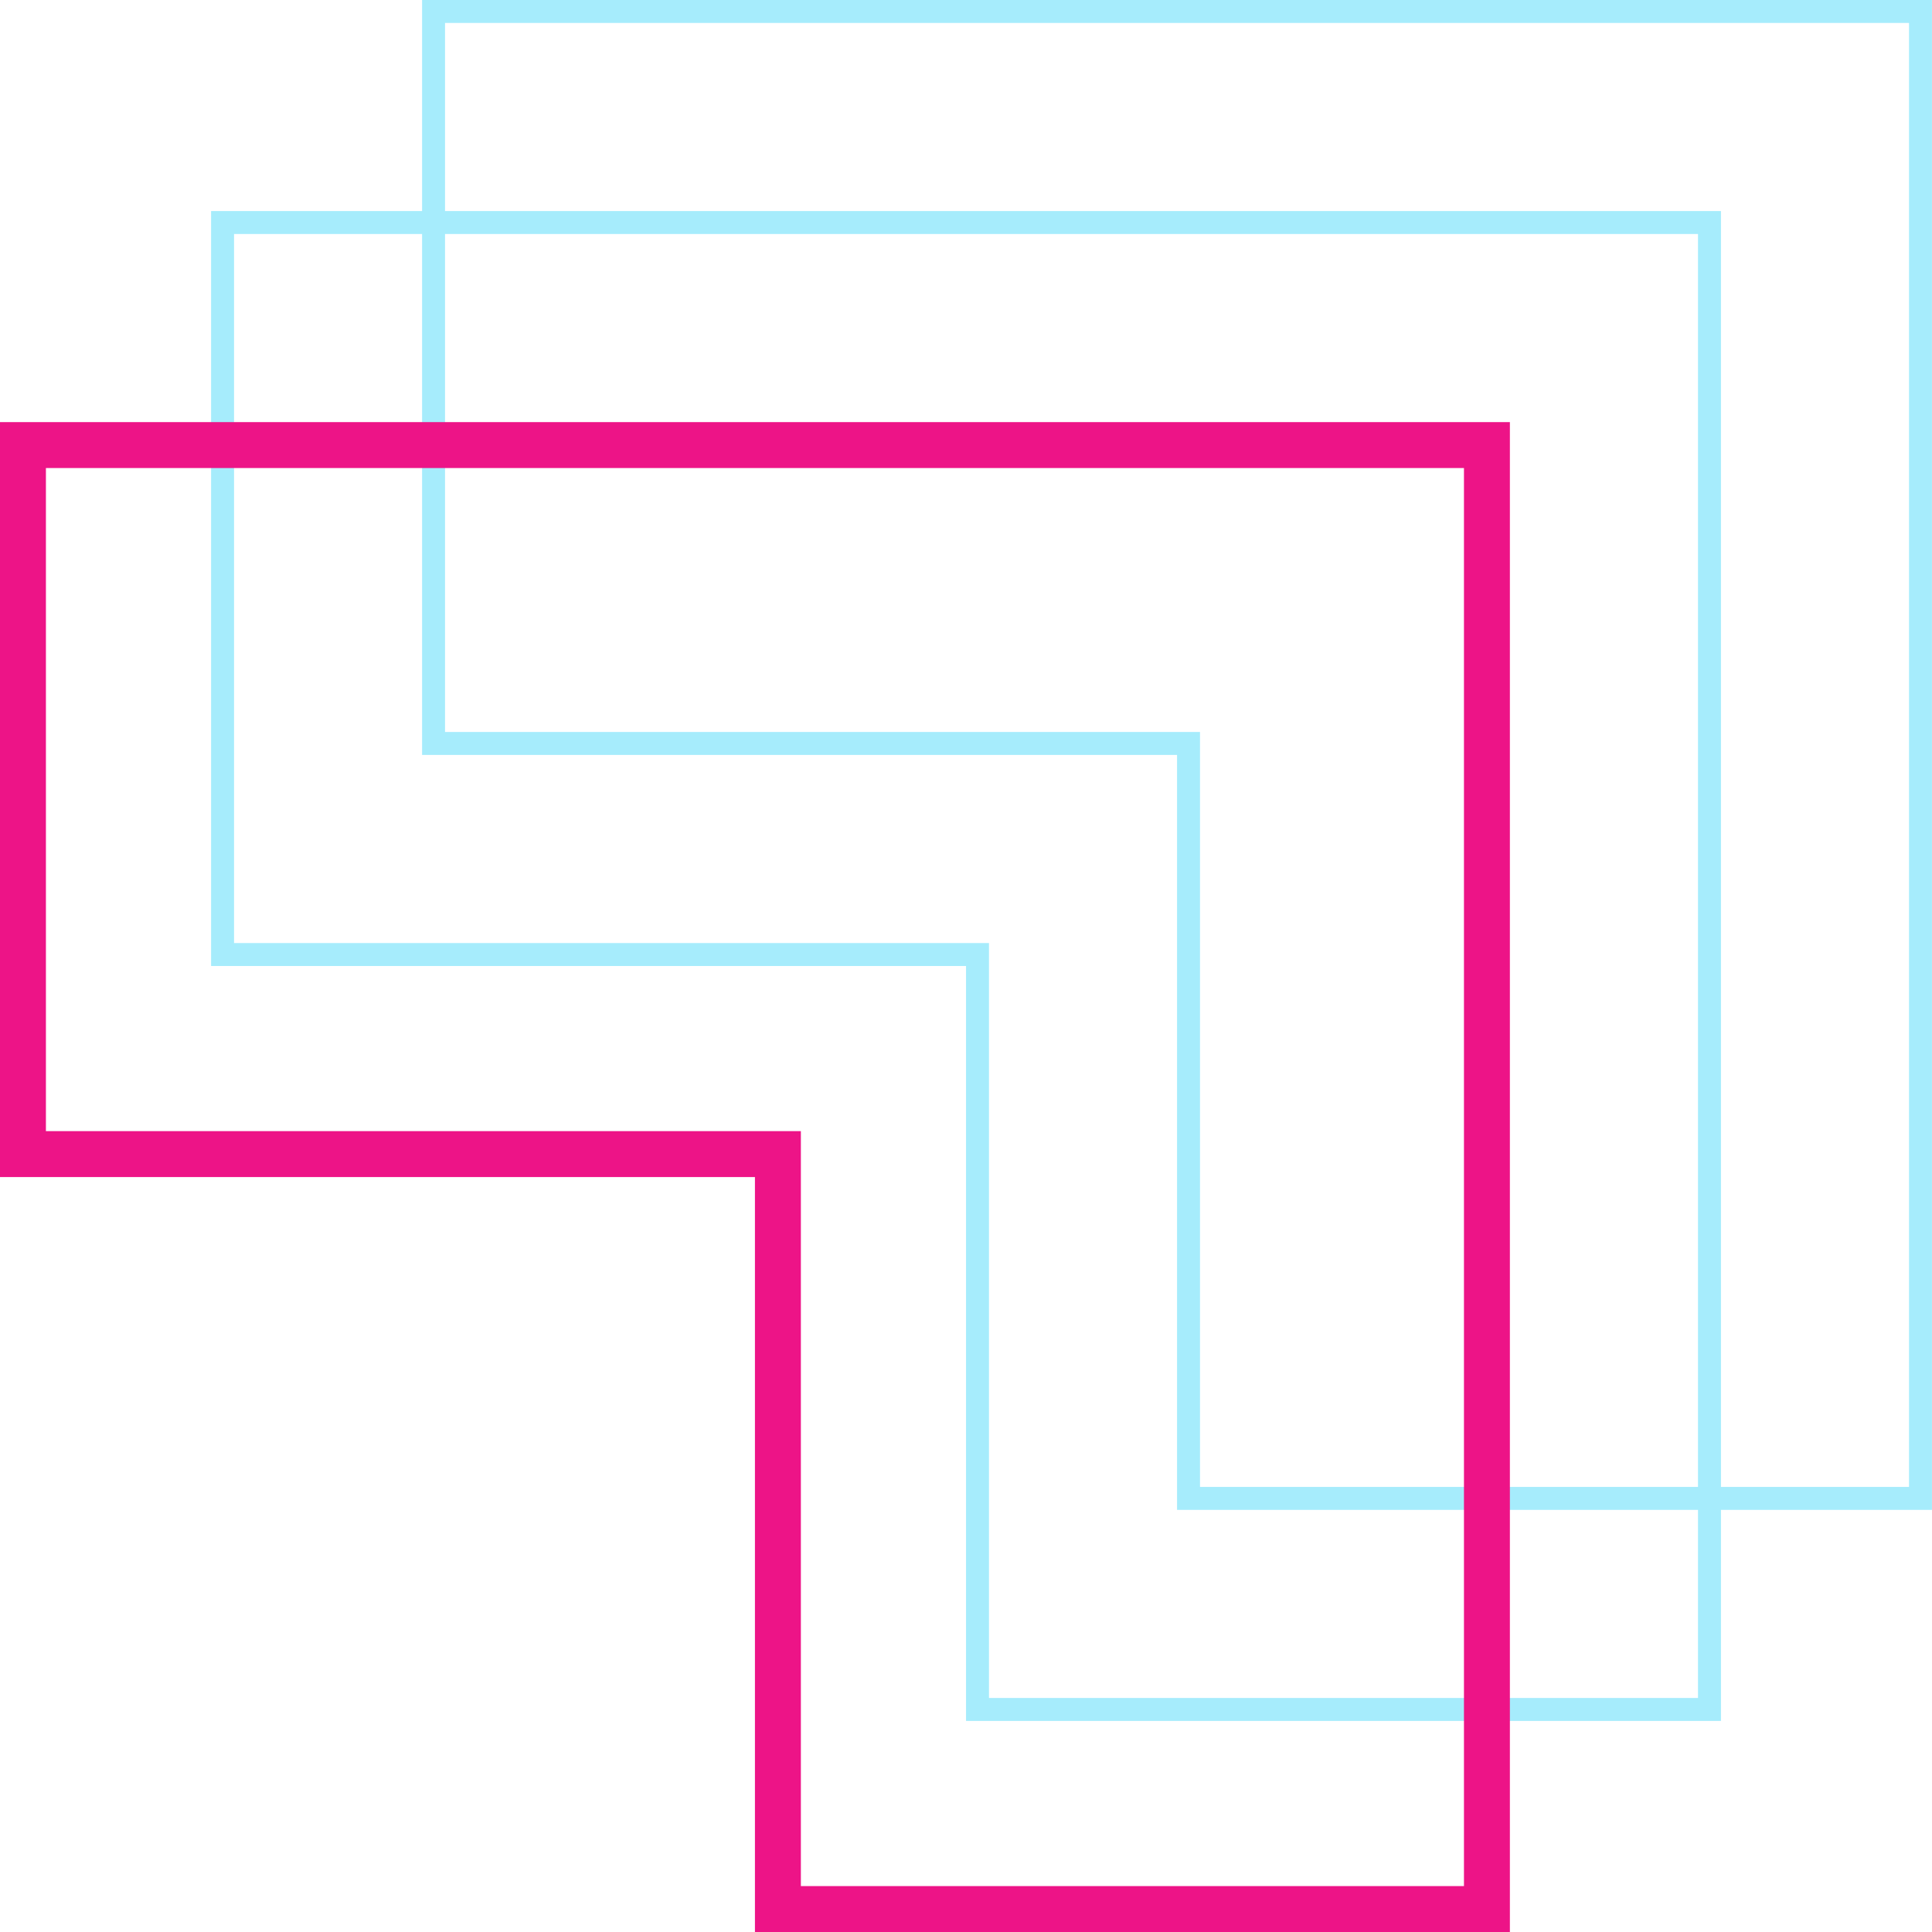
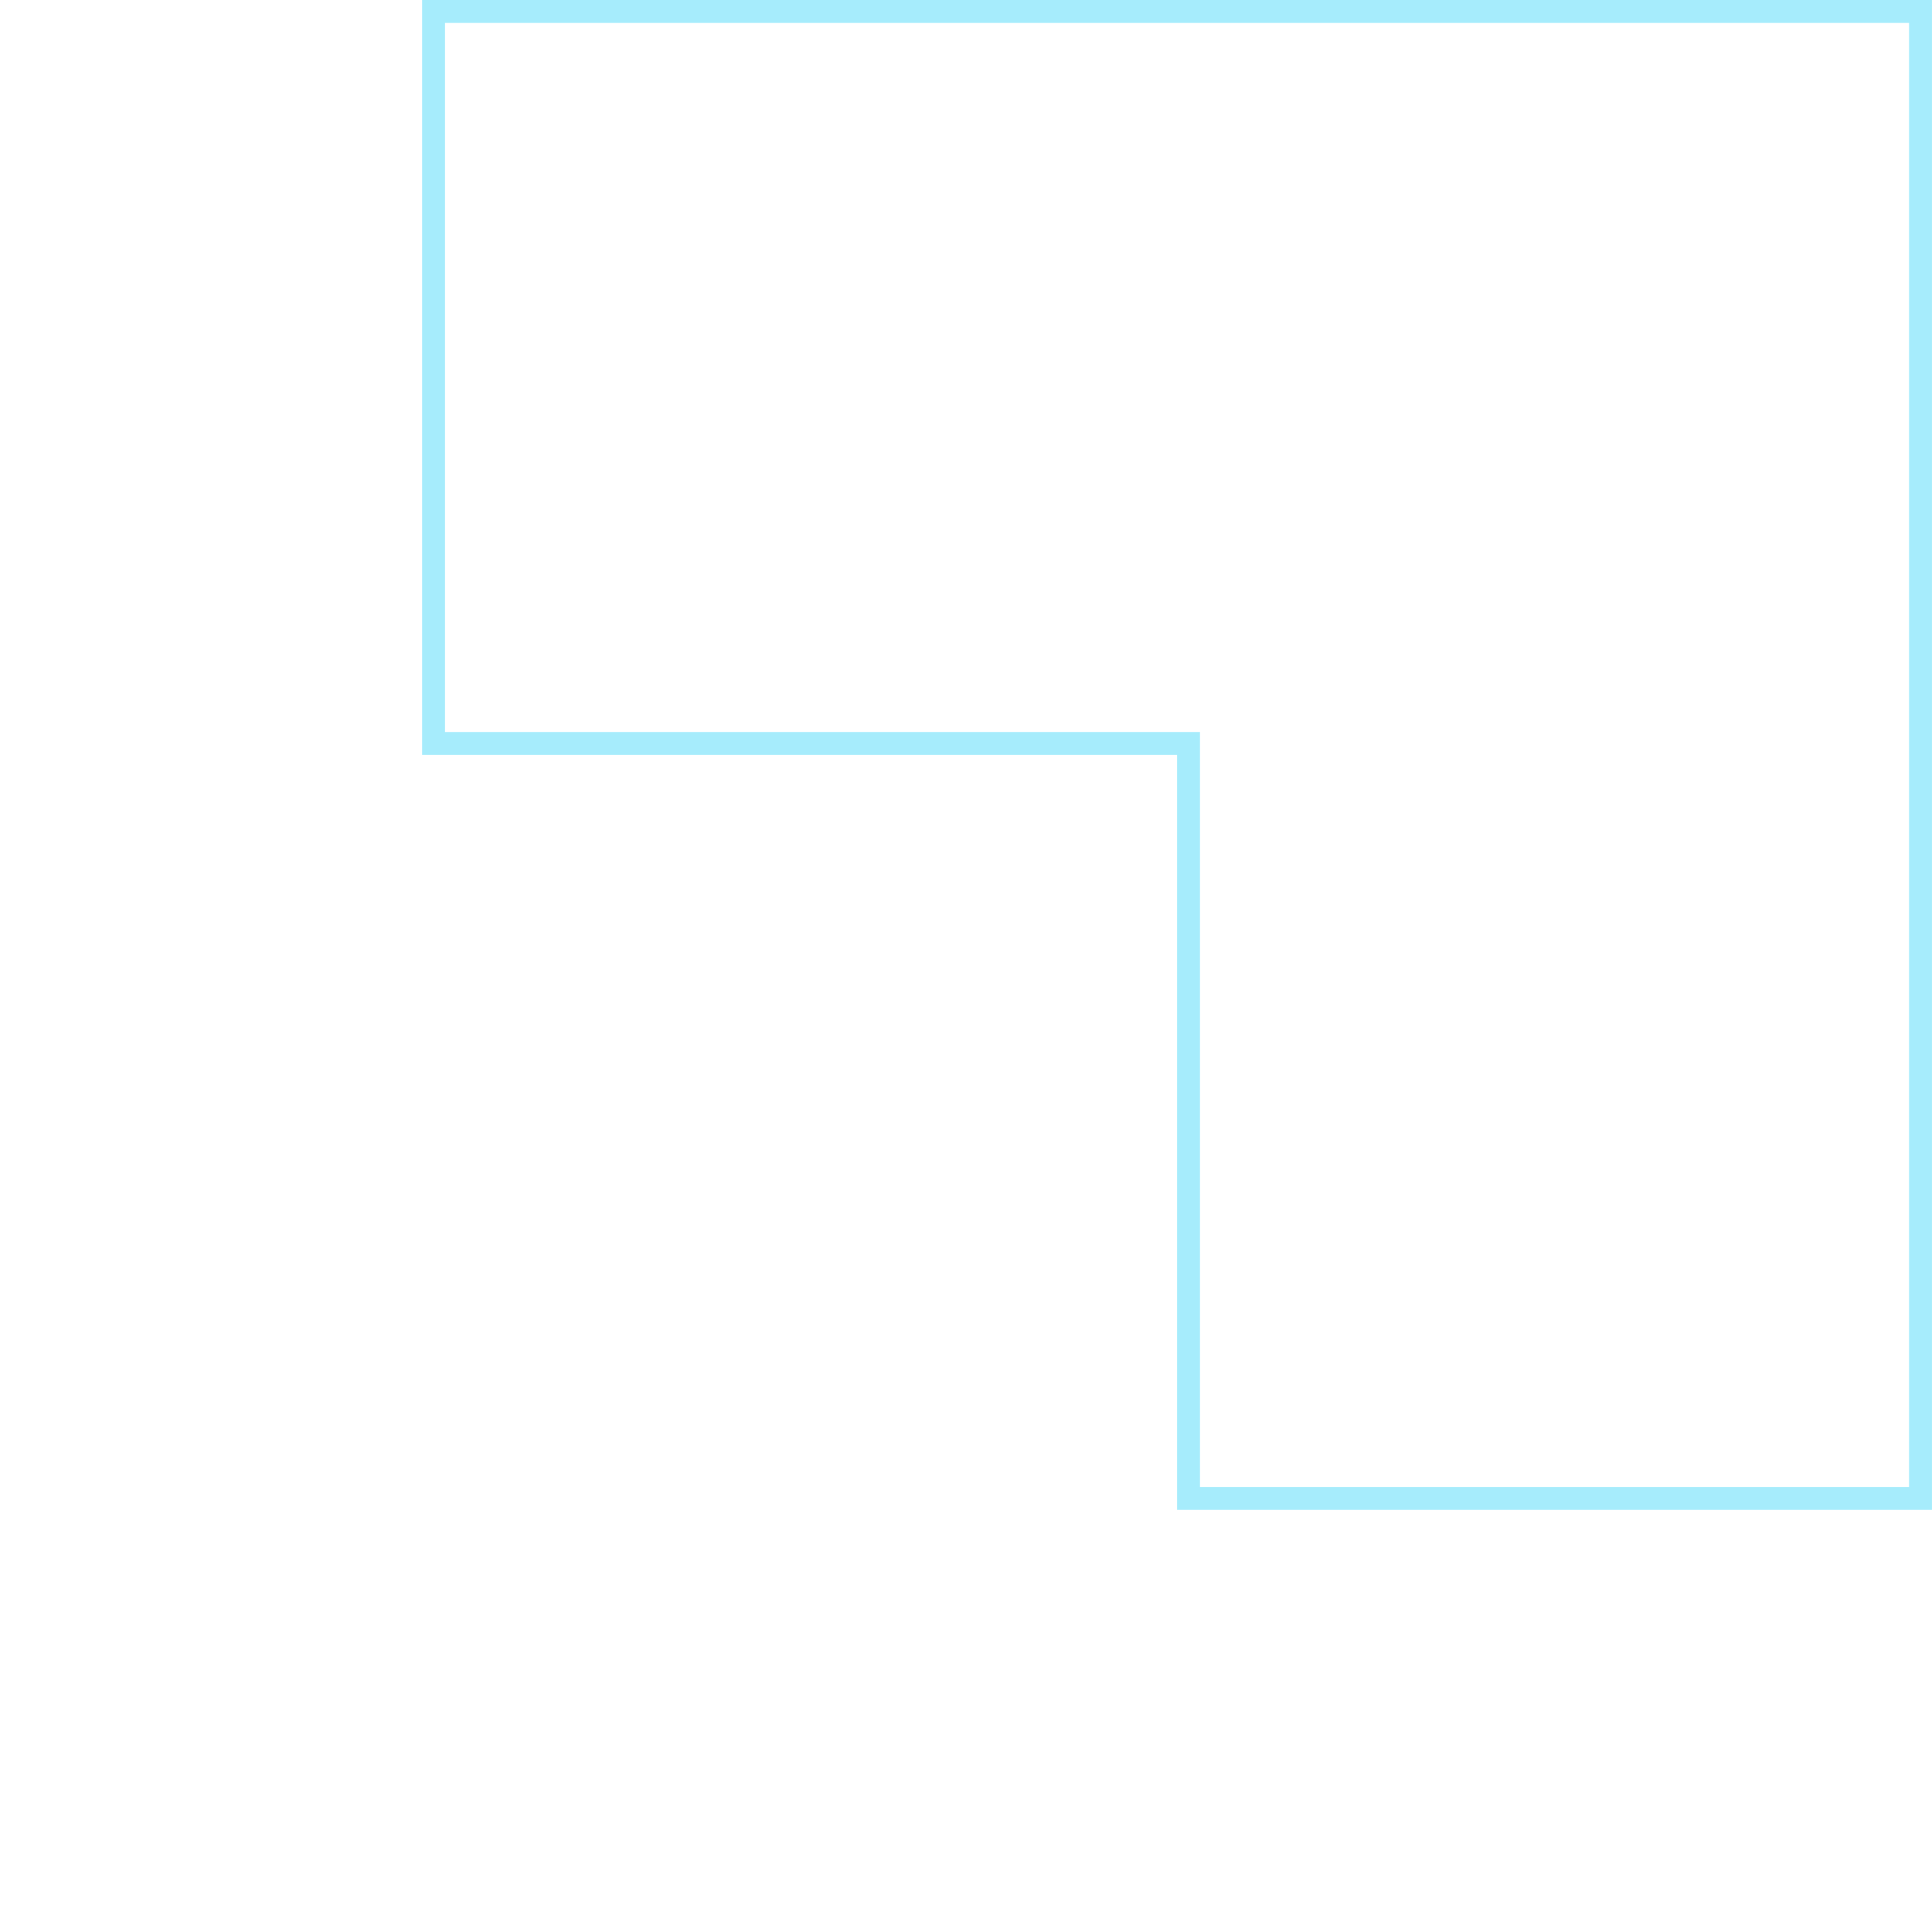
<svg xmlns="http://www.w3.org/2000/svg" width="100" height="100" viewBox="0 0 100 100" fill="none">
  <path d="M99.404 0.594V77.557H61.518V38.481H22.441V0.594H99.404Z" stroke="#A6ECFC" stroke-width="1.188" />
-   <path d="M88.482 11.518V88.481H50.596V49.406H11.52V11.518H88.482Z" stroke="#A6ECFC" stroke-width="1.188" />
-   <path d="M76.963 23.037V98.812H40.264V59.736H1.188V23.037H76.963Z" stroke="#ED1487" stroke-width="2.377" />
</svg>